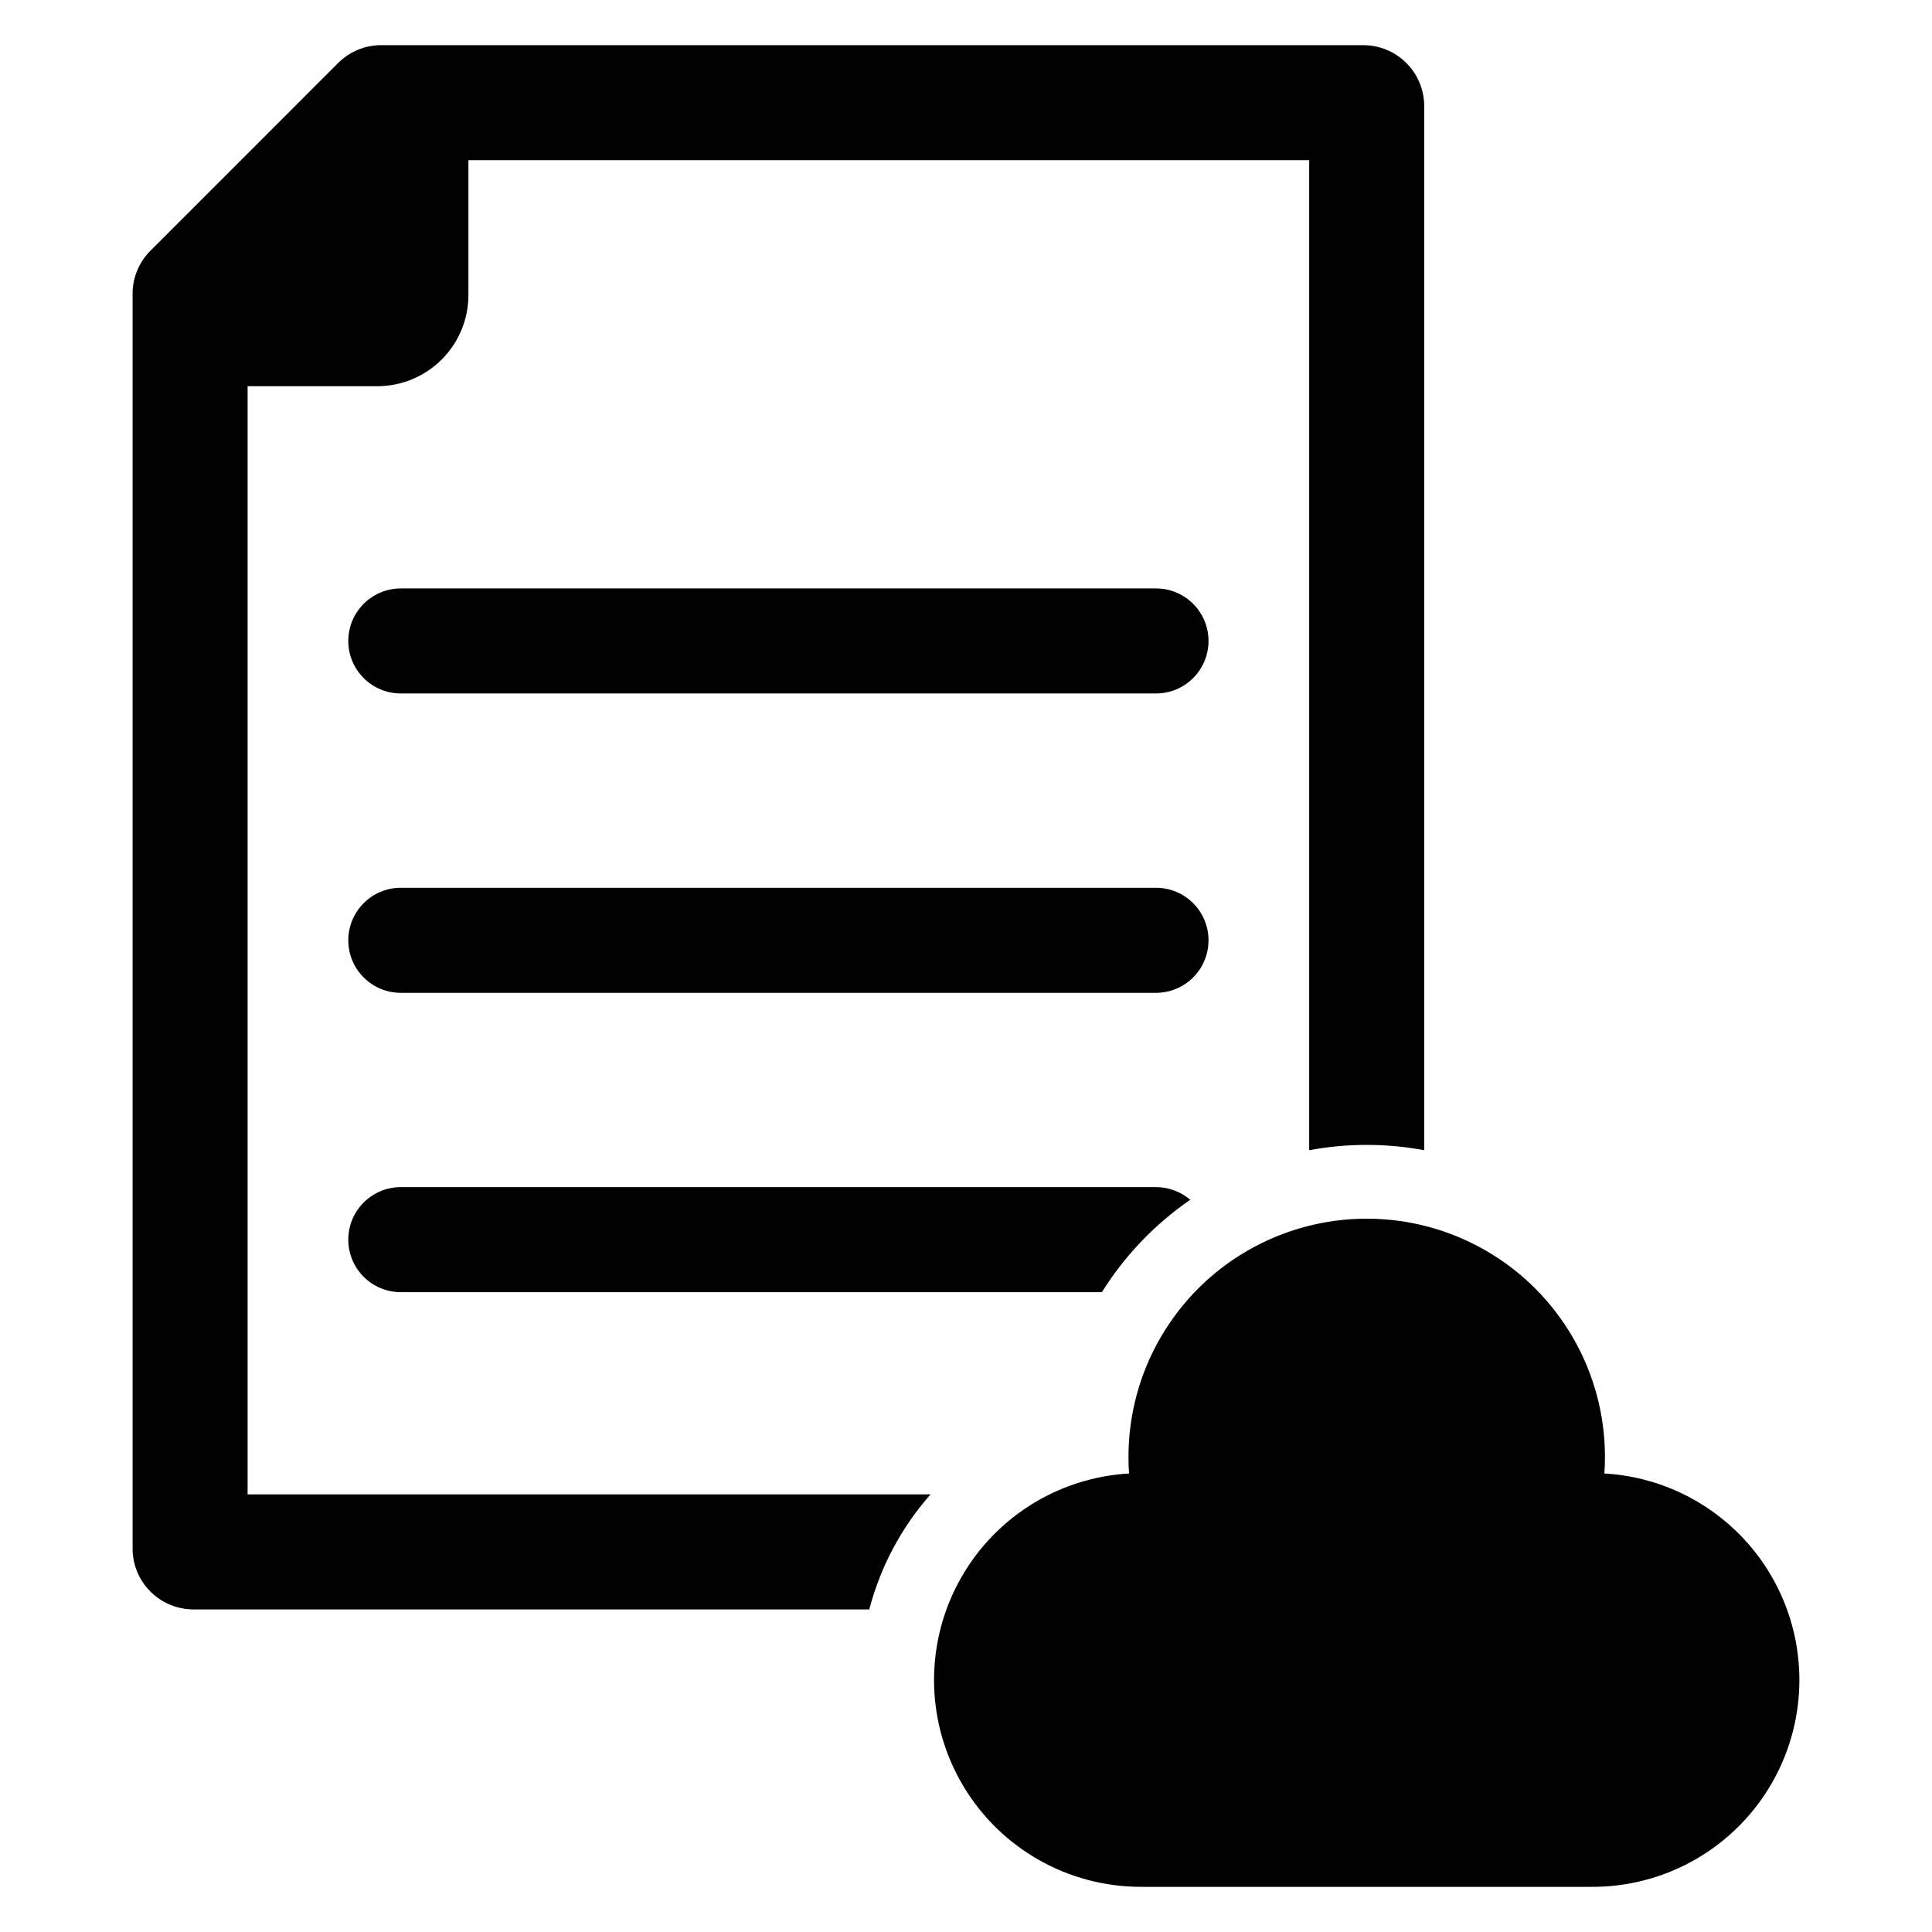
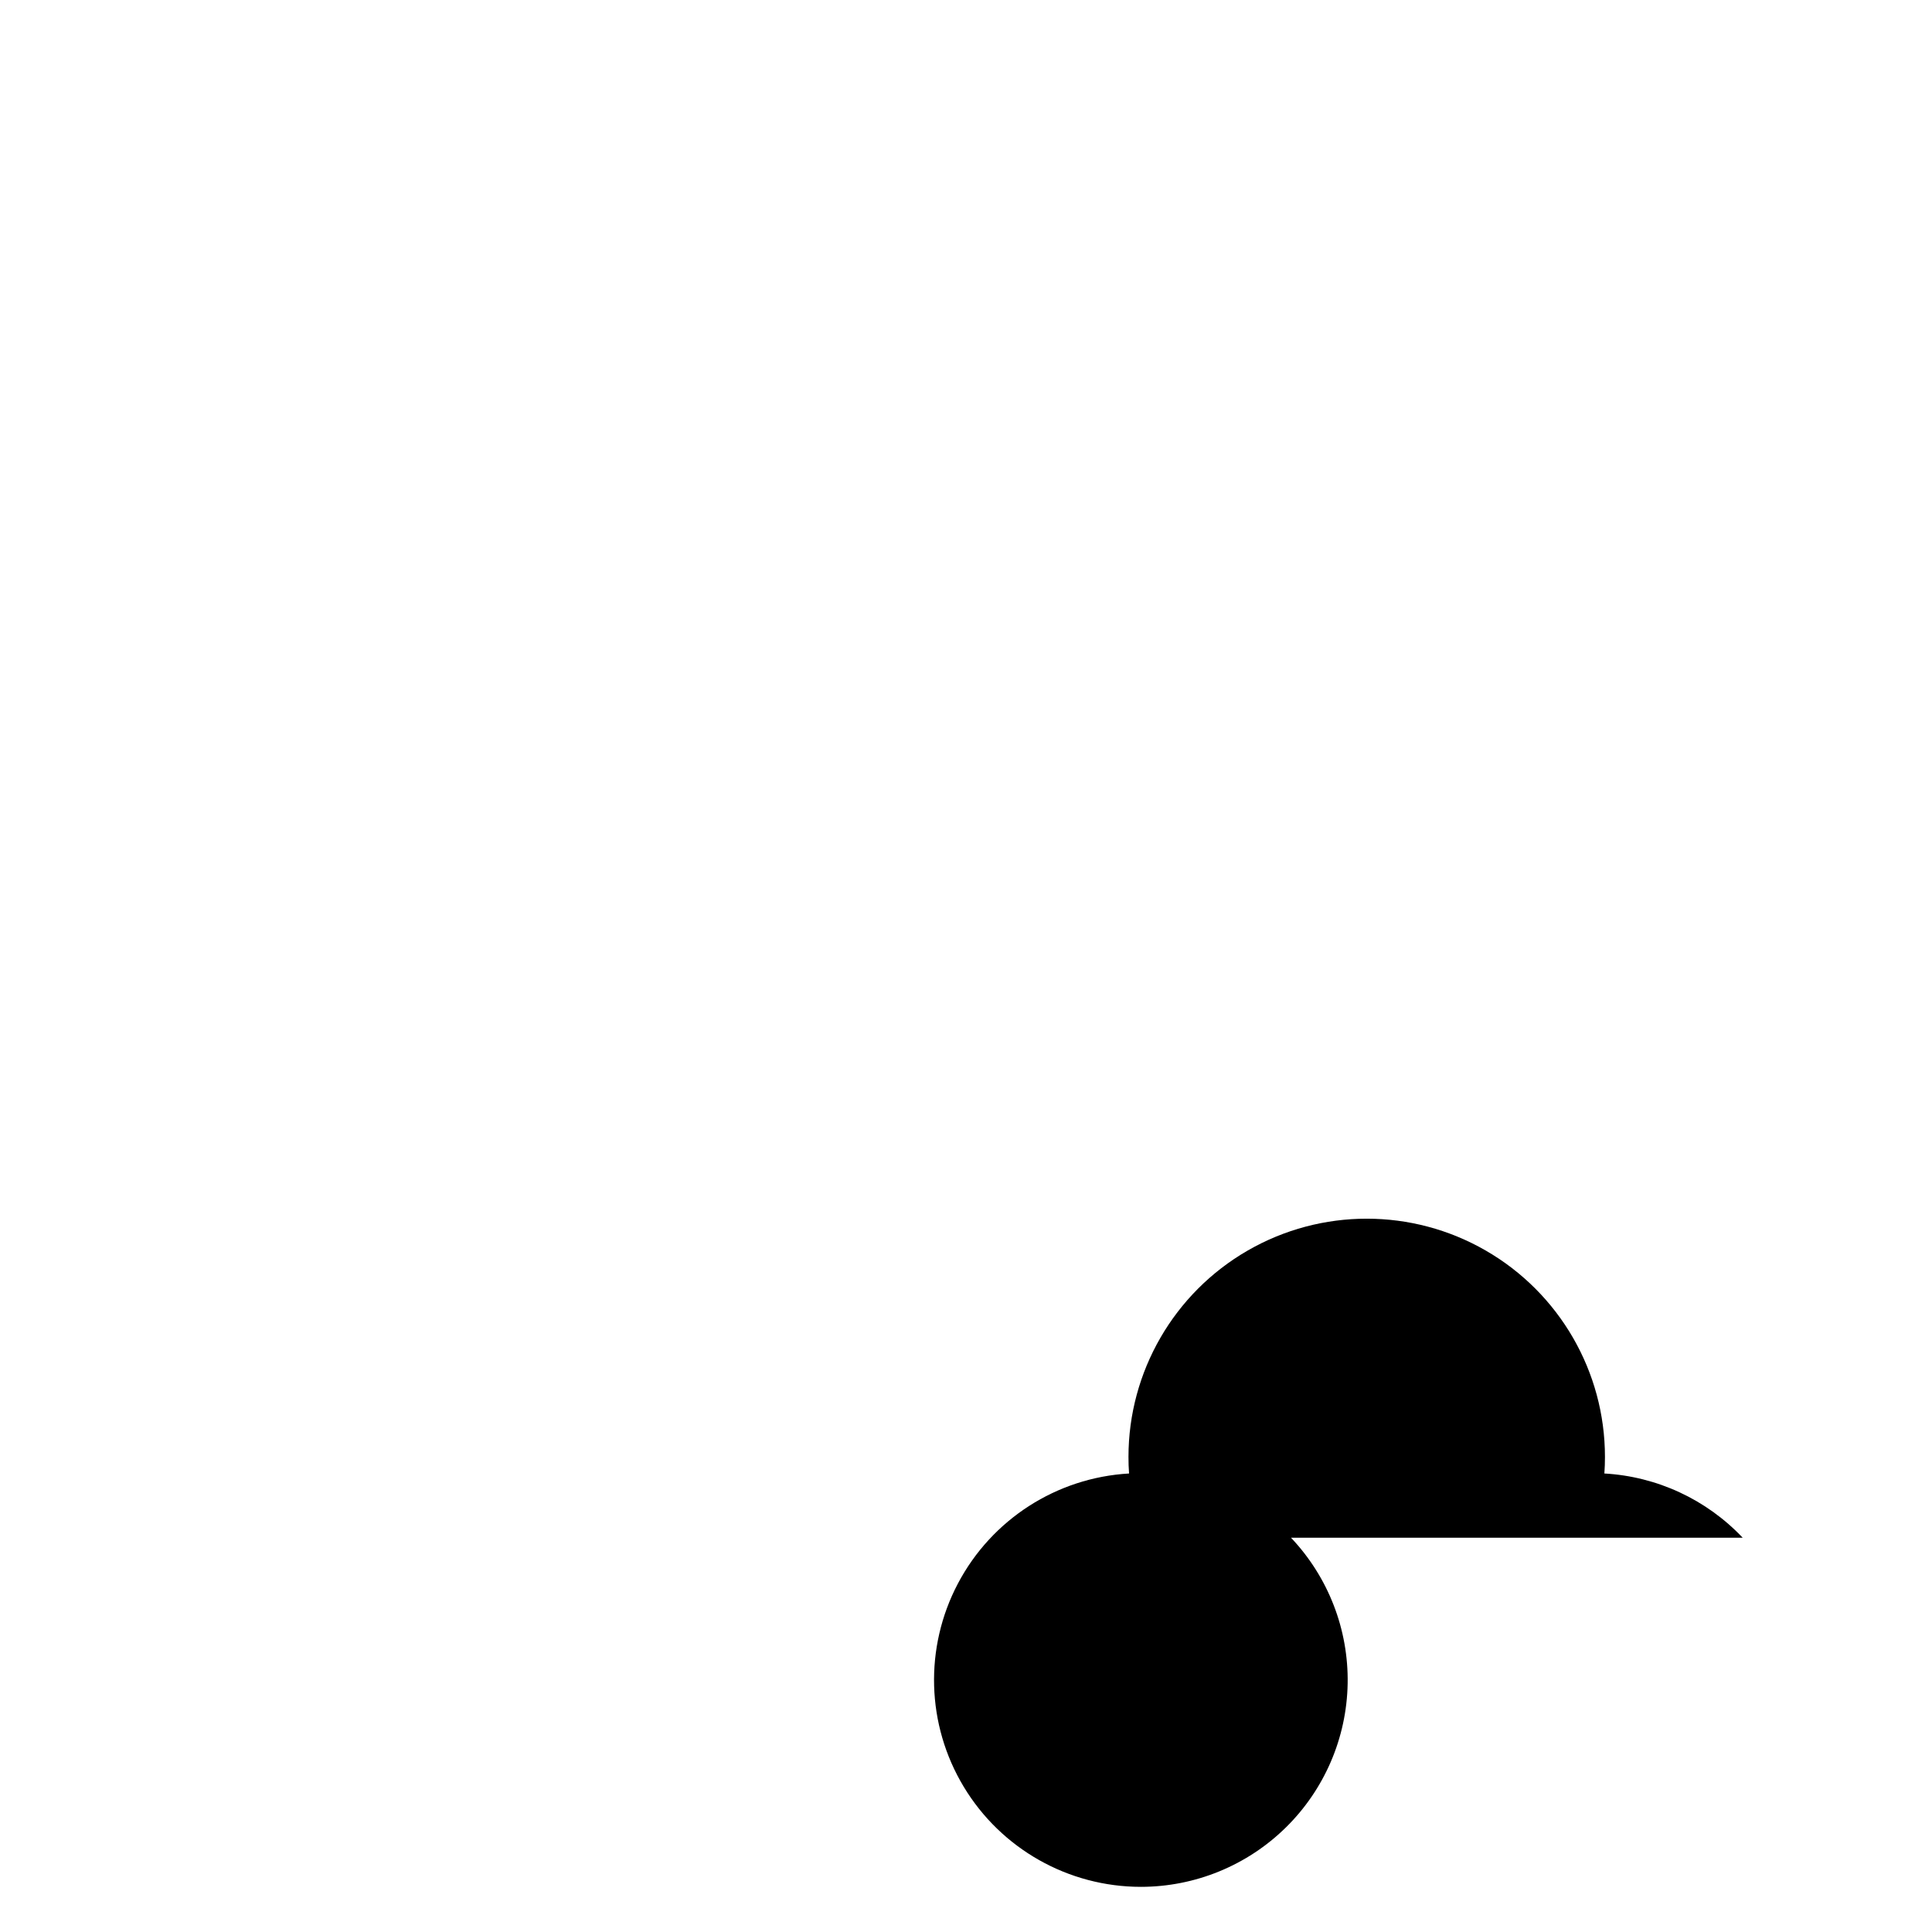
<svg xmlns="http://www.w3.org/2000/svg" fill="#000000" width="800px" height="800px" version="1.1" viewBox="144 144 512 512">
  <g>
-     <path d="m605.83 551.51c-9.602-10.145-22.715-16.23-36.656-17.02 0.109-1.441 0.156-2.906 0.156-4.394 0-22.555-12.035-43.398-31.57-54.676-19.531-11.277-43.602-11.277-63.137 0-19.531 11.277-31.566 32.121-31.566 54.676 0 1.488 0.043 2.949 0.156 4.394-19.18 1.098-36.383 12.156-45.348 29.148-8.965 16.988-8.383 37.434 1.539 53.883 9.918 16.453 27.727 26.508 46.938 26.512h119.71-0.004c14.367-0.004 28.156-5.648 38.406-15.719 10.246-10.066 16.133-23.758 16.391-38.121 0.258-14.363-5.133-28.254-15.012-38.684z" />
-     <path d="m209.62 246.35h34.348c6.41 0 12.559-2.547 17.09-7.078 4.535-4.535 7.082-10.684 7.078-17.094v-35.73h222.81v262.37c10.074-1.879 20.41-1.879 30.484 0v-276.7c0-4.285-1.703-8.391-4.731-11.418-3.027-3.027-7.137-4.731-11.418-4.731h-260.26c-4.285 0-8.391 1.699-11.418 4.731l-49.734 49.742c-3.031 3.023-4.731 7.129-4.731 11.41v332.52c0 4.281 1.699 8.387 4.727 11.41 3.027 3.027 7.133 4.731 11.414 4.731h179.09c2.945-11.297 8.508-21.738 16.238-30.484h-180.99z" />
-     <path d="m250.22 299.94h200.13c7.688 0 13.918 6.231 13.918 13.918s-6.231 13.918-13.918 13.918h-200.13c-7.688 0-13.918-6.231-13.918-13.918s6.231-13.918 13.918-13.918z" />
-     <path d="m250.22 379.27h200.13c7.688 0 13.918 6.234 13.918 13.922 0 3.691-1.465 7.231-4.074 9.84s-6.152 4.078-9.844 4.078h-200.13c-7.688 0-13.918-6.234-13.918-13.918 0-7.688 6.231-13.922 13.918-13.922z" />
-     <path d="m250.22 458.6c-7.688 0-13.918 6.231-13.918 13.918s6.231 13.918 13.918 13.918h185.79c6.047-9.676 14.012-18.008 23.41-24.48-2.519-2.168-5.738-3.359-9.062-3.356z" />
+     <path d="m605.83 551.51c-9.602-10.145-22.715-16.23-36.656-17.02 0.109-1.441 0.156-2.906 0.156-4.394 0-22.555-12.035-43.398-31.57-54.676-19.531-11.277-43.602-11.277-63.137 0-19.531 11.277-31.566 32.121-31.566 54.676 0 1.488 0.043 2.949 0.156 4.394-19.18 1.098-36.383 12.156-45.348 29.148-8.965 16.988-8.383 37.434 1.539 53.883 9.918 16.453 27.727 26.508 46.938 26.512c14.367-0.004 28.156-5.648 38.406-15.719 10.246-10.066 16.133-23.758 16.391-38.121 0.258-14.363-5.133-28.254-15.012-38.684z" />
  </g>
</svg>